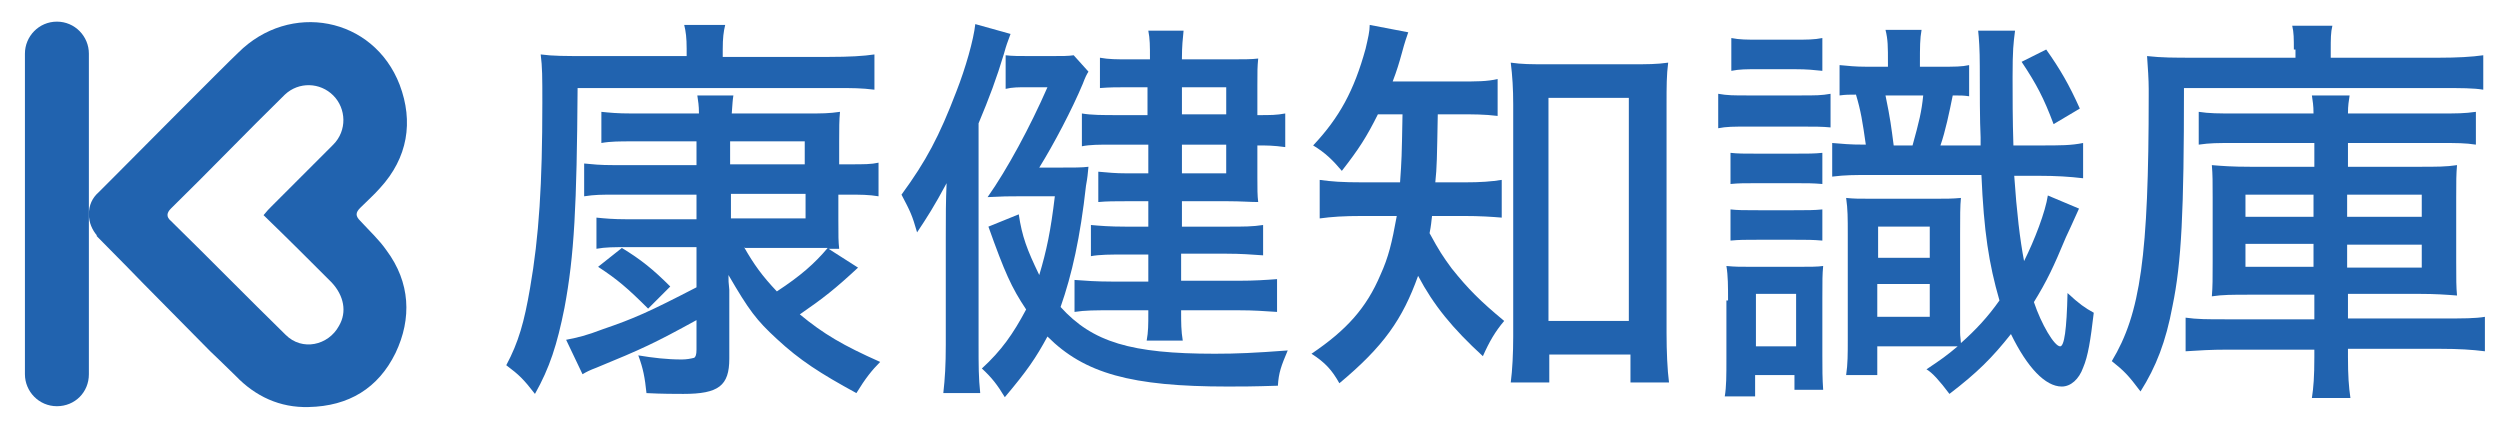
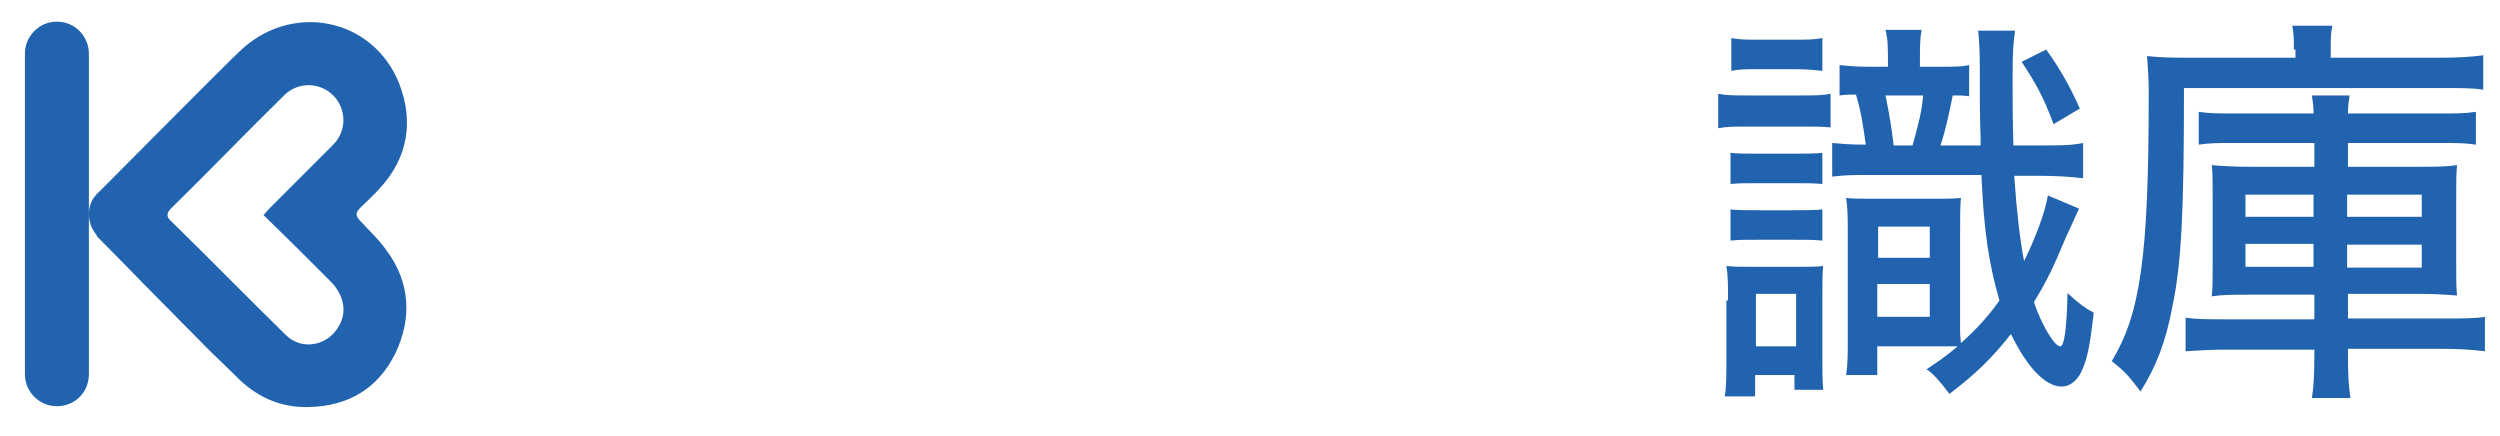
<svg xmlns="http://www.w3.org/2000/svg" xmlns:ns1="http://www.bohemiancoding.com/sketch/ns" width="172px" height="30px" viewBox="0 0 172 30" version="1.1">
  <title>logo</title>
  <desc>Created with Sketch.</desc>
  <defs />
  <g id="Page-1" stroke="none" stroke-width="1" fill="none" fill-rule="evenodd" ns1:type="MSPage">
    <g id="logo" ns1:type="MSArtboardGroup" fill="#2163AF">
      <g id="Imported-Layers" ns1:type="MSLayerGroup" transform="translate(1, 1)">
        <path d="M5.115,2.689 C5.115,1.504 4.156,0.489 2.915,0.489 C1.674,0.489 0.715,1.504 0.715,2.689 L0.715,24.747 C0.715,25.932 1.674,26.947 2.915,26.947 C4.156,26.947 5.115,25.988 5.115,24.747 L5.115,2.689" id="Fill-1" ns1:type="MSShapeGroup" />
        <path d="M23.789,14.198 C23.45,13.859 23.45,13.634 23.789,13.295 C24.24,12.844 24.748,12.392 25.143,11.941 C27.061,9.854 27.456,7.371 26.497,4.833 C24.692,0.15 18.937,-0.922 15.383,2.632 C14.762,3.197 6.751,11.264 6.751,11.264 L5.792,12.223 C5.341,12.618 5.115,13.126 5.115,13.746 C5.115,14.31 5.341,14.818 5.679,15.213 L5.623,15.213 C7.033,16.624 8.839,18.485 8.839,18.485 L13.465,23.168 C13.465,23.168 14.649,24.296 15.214,24.86 C16.568,26.271 18.26,27.06 20.235,27.004 C22.999,26.947 25.03,25.706 26.215,23.281 C27.343,20.911 27.23,18.429 25.594,16.229 C25.086,15.495 24.409,14.875 23.789,14.198 L23.789,14.198 Z M21.814,18.429 C22.66,19.332 22.886,20.46 22.322,21.419 C21.589,22.773 19.783,23.168 18.655,22.039 C16.003,19.444 13.408,16.793 10.757,14.198 C10.418,13.916 10.475,13.634 10.757,13.351 C13.408,10.756 15.947,8.105 18.599,5.51 C19.558,4.607 21.024,4.663 21.927,5.566 C22.83,6.469 22.886,7.992 21.927,8.951 L17.696,13.182 C17.527,13.351 17.357,13.521 17.132,13.803 C18.768,15.382 20.291,16.906 21.814,18.429 L21.814,18.429 Z" id="Fill-2" ns1:type="MSShapeGroup" />
-         <path d="M46.242,2.35 C46.242,1.617 46.186,1.166 46.073,0.714 L48.894,0.714 C48.781,1.166 48.724,1.617 48.724,2.407 L48.724,2.915 L56.058,2.915 C57.412,2.915 58.428,2.858 59.161,2.745 L59.161,5.171 C58.259,5.058 57.638,5.058 56.623,5.058 L38.739,5.058 C38.682,13.182 38.513,16.567 37.836,20.178 C37.329,22.716 36.821,24.296 35.805,26.101 C35.016,25.086 34.733,24.804 33.831,24.127 C34.677,22.547 35.072,21.137 35.467,18.824 C36.087,15.269 36.313,11.659 36.313,6.074 C36.313,4.268 36.313,3.648 36.2,2.745 C37.046,2.858 37.836,2.858 39.529,2.858 L46.242,2.858 L46.242,2.35 L46.242,2.35 Z M47.088,8.725 L42.462,8.725 C41.673,8.725 40.996,8.725 40.375,8.838 L40.375,6.694 C40.939,6.751 41.447,6.807 42.462,6.807 L47.088,6.807 C47.088,6.243 47.032,5.961 46.976,5.566 L49.458,5.566 C49.401,5.905 49.401,6.074 49.345,6.807 L54.479,6.807 C55.607,6.807 56.002,6.807 56.792,6.694 C56.735,7.258 56.735,7.823 56.735,8.725 L56.735,10.305 L57.412,10.305 C58.484,10.305 58.936,10.305 59.443,10.192 L59.443,12.505 C58.766,12.392 58.202,12.392 57.356,12.392 L56.679,12.392 L56.679,14.141 C56.679,15.326 56.679,15.552 56.735,16.116 L56.002,16.116 L58.033,17.413 C56.453,18.88 55.664,19.501 54.028,20.629 C55.664,21.983 57.018,22.773 59.556,23.901 C58.992,24.465 58.541,25.029 57.92,26.045 C55.438,24.691 54.028,23.788 52.448,22.321 C51.037,21.024 50.53,20.347 49.119,17.921 C49.119,18.372 49.119,18.372 49.176,18.937 L49.176,19.501 L49.176,20.347 L49.176,23.675 C49.176,25.537 48.442,26.101 46.016,26.101 C45.509,26.101 44.55,26.101 43.478,26.045 C43.365,24.973 43.252,24.352 42.914,23.45 C43.929,23.619 44.888,23.732 45.904,23.732 C46.242,23.732 46.524,23.675 46.75,23.619 C46.863,23.563 46.919,23.393 46.919,23.055 L46.919,21.024 C44.042,22.604 43.196,22.999 40.036,24.296 C39.585,24.465 39.359,24.578 39.078,24.747 L37.949,22.378 C38.795,22.209 39.303,22.096 40.488,21.645 C42.632,20.911 43.647,20.46 46.919,18.767 L46.919,16.003 L42.18,16.003 C41.221,16.003 40.657,16.003 40.036,16.116 L40.036,13.972 C40.601,14.028 41.165,14.085 42.124,14.085 L46.919,14.085 L46.919,12.392 L41.334,12.392 C40.375,12.392 39.924,12.392 39.19,12.505 L39.19,10.249 C39.811,10.305 40.206,10.361 41.278,10.361 L46.919,10.361 L46.919,8.725 L47.088,8.725 L47.088,8.725 Z M41.785,16.059 C43.083,16.849 43.929,17.526 45.114,18.711 L43.591,20.234 C42.18,18.824 41.447,18.203 40.149,17.357 L41.785,16.059 L41.785,16.059 Z M49.232,10.305 L54.366,10.305 L54.366,8.725 L49.232,8.725 L49.232,10.305 Z M49.289,14.028 L54.423,14.028 L54.423,12.336 L49.289,12.336 L49.289,14.028 Z M50.191,16.003 C50.868,17.188 51.432,17.978 52.448,19.049 C54.084,17.978 55.043,17.131 55.946,16.059 L54.817,16.059 L50.191,16.059 L50.191,16.003 L50.191,16.003 Z" id="Fill-3" ns1:type="MSShapeGroup" />
-         <path d="M64.07,15.326 C64.07,13.803 64.07,12.844 64.126,11.603 C63.28,13.182 62.772,13.972 62.095,14.987 C61.756,13.803 61.644,13.577 61.023,12.392 C62.716,10.079 63.618,8.387 64.803,5.284 C65.424,3.704 65.988,1.73 66.1,0.658 L68.526,1.335 C68.301,1.955 68.244,2.068 68.075,2.689 C67.567,4.381 67.059,5.735 66.326,7.484 L66.326,22.66 C66.326,24.183 66.326,24.973 66.439,26.045 L63.9,26.045 C64.013,25.029 64.07,24.127 64.07,22.716 L64.07,15.326 L64.07,15.326 Z M69.091,13.746 C69.316,15.269 69.655,16.172 70.501,17.921 C71.009,16.229 71.291,14.875 71.573,12.505 L68.978,12.505 C68.244,12.505 68.188,12.505 66.947,12.562 C68.301,10.644 69.88,7.71 71.065,5.002 L69.655,5.002 C69.091,5.002 68.639,5.002 68.188,5.115 L68.188,2.802 C68.639,2.858 69.147,2.858 69.88,2.858 L71.291,2.858 C72.137,2.858 72.475,2.858 72.87,2.802 L73.886,3.93 C73.773,4.099 73.66,4.325 73.491,4.776 C72.758,6.525 71.516,8.895 70.501,10.531 L71.686,10.531 C72.927,10.531 73.434,10.531 73.886,10.474 C73.829,11.038 73.829,11.151 73.717,11.772 C73.322,15.326 72.758,17.865 71.968,20.121 C74.168,22.547 76.819,23.337 82.574,23.337 C84.097,23.337 85.338,23.281 87.595,23.111 C87.143,24.183 86.974,24.634 86.918,25.537 C85.169,25.594 84.379,25.594 83.476,25.594 C76.819,25.594 73.604,24.691 71.065,22.152 C70.275,23.619 69.655,24.522 68.131,26.327 C67.624,25.481 67.229,24.973 66.552,24.352 C67.906,23.111 68.696,21.983 69.598,20.291 C68.583,18.767 68.131,17.752 67.003,14.593 L69.091,13.746 L69.091,13.746 Z M78.117,5.002 L76.763,5.002 C75.804,5.002 75.409,5.002 74.676,5.058 L74.676,2.971 C75.296,3.084 75.804,3.084 76.763,3.084 L78.117,3.084 L78.117,2.971 C78.117,2.181 78.117,1.673 78.004,1.109 L80.43,1.109 C80.374,1.673 80.317,2.181 80.317,2.971 L80.317,3.084 L83.533,3.084 C84.548,3.084 85.112,3.084 85.564,3.027 C85.507,3.648 85.507,3.817 85.507,4.889 L85.507,6.92 C86.466,6.92 86.805,6.92 87.425,6.807 L87.425,9.12 C86.579,9.007 86.184,9.007 85.507,9.007 L85.507,11.208 C85.507,11.997 85.507,12.449 85.564,12.9 C85,12.9 84.379,12.844 83.476,12.844 L80.317,12.844 L80.317,14.593 L83.42,14.593 C84.605,14.593 85.169,14.593 85.902,14.48 L85.902,16.567 C85.112,16.511 84.379,16.454 83.364,16.454 L80.261,16.454 L80.261,18.316 L84.21,18.316 C85.282,18.316 86.128,18.26 86.861,18.203 L86.861,20.46 C85.959,20.403 85.282,20.347 84.21,20.347 L80.261,20.347 L80.261,20.46 C80.261,21.193 80.261,21.757 80.374,22.434 L77.891,22.434 C78.004,21.814 78.004,21.362 78.004,20.516 L78.004,20.347 L75.465,20.347 C74.337,20.347 73.66,20.347 72.927,20.46 L72.927,18.26 C73.66,18.316 74.45,18.372 75.465,18.372 L78.004,18.372 L78.004,16.511 L76.424,16.511 C75.409,16.511 74.676,16.511 74.055,16.624 L74.055,14.48 C74.676,14.536 75.353,14.593 76.424,14.593 L78.004,14.593 L78.004,12.844 L76.481,12.844 C75.691,12.844 75.183,12.844 74.563,12.9 L74.563,10.813 C75.24,10.869 75.691,10.926 76.537,10.926 L78.004,10.926 L78.004,8.951 L75.522,8.951 C74.619,8.951 73.999,8.951 73.434,9.064 L73.434,6.807 C74.111,6.92 74.788,6.92 76.086,6.92 L77.948,6.92 L77.948,5.002 L78.117,5.002 L78.117,5.002 Z M83.364,6.92 L83.364,5.002 L80.317,5.002 L80.317,6.864 L83.364,6.864 L83.364,6.92 L83.364,6.92 Z M80.317,10.926 L83.363,10.926 L83.363,8.951 L80.317,8.951 L80.317,10.926 Z" id="Fill-4" ns1:type="MSShapeGroup" />
-         <path d="M93.8,6.864 C93.011,8.443 92.503,9.233 91.318,10.756 C90.698,10.023 90.19,9.515 89.344,9.007 C91.149,7.089 92.164,5.228 92.954,2.35 C93.123,1.617 93.236,1.166 93.236,0.714 L95.888,1.222 C95.775,1.561 95.662,1.843 95.437,2.689 C95.267,3.31 95.098,3.874 94.816,4.607 L99.273,4.607 C100.627,4.607 101.304,4.607 102.037,4.438 L102.037,6.976 C101.134,6.864 100.345,6.864 99.273,6.864 L97.919,6.864 C97.862,9.91 97.862,10.474 97.749,11.546 L99.724,11.546 C100.909,11.546 101.586,11.49 102.319,11.377 L102.319,13.972 C101.642,13.916 100.852,13.859 99.668,13.859 L97.524,13.859 C97.467,14.31 97.467,14.48 97.355,15.044 C98.032,16.285 98.257,16.624 98.878,17.47 C100.006,18.88 100.852,19.726 102.488,21.08 C101.868,21.814 101.473,22.491 101.022,23.506 C98.934,21.588 97.637,20.008 96.565,17.978 C95.493,20.968 94.195,22.829 91.149,25.368 C90.641,24.465 90.19,23.957 89.231,23.337 C91.657,21.701 93.011,20.178 93.97,17.921 C94.534,16.68 94.76,15.721 95.098,13.859 L92.785,13.859 C91.375,13.859 90.641,13.916 89.795,14.028 L89.795,11.377 C90.641,11.49 91.262,11.546 92.841,11.546 L95.324,11.546 C95.437,9.91 95.437,9.91 95.493,6.864 L93.8,6.864 L93.8,6.864 Z M105.535,25.312 L102.94,25.312 C103.053,24.465 103.109,23.281 103.109,22.152 L103.109,6.187 C103.109,5.115 103.053,4.212 102.94,3.31 C103.73,3.422 104.294,3.422 105.478,3.422 L111.233,3.422 C112.361,3.422 112.982,3.422 113.771,3.31 C113.659,4.156 113.659,4.945 113.659,6.187 L113.659,21.927 C113.659,23.168 113.715,24.465 113.828,25.312 L111.176,25.312 L111.176,23.393 L105.591,23.393 L105.591,25.312 L105.535,25.312 L105.535,25.312 Z M105.535,21.08 L111.064,21.08 L111.064,5.735 L105.535,5.735 L105.535,21.08 Z" id="Fill-5" ns1:type="MSShapeGroup" />
        <path d="M124.942,7.766 C124.378,7.71 123.813,7.71 123.024,7.71 L119.244,7.71 C118.285,7.71 117.777,7.71 117.213,7.823 L117.213,5.453 C117.833,5.566 118.285,5.566 119.244,5.566 L122.854,5.566 C123.926,5.566 124.321,5.566 124.942,5.453 L124.942,7.766 L124.942,7.766 Z M117.89,19.67 C117.89,18.711 117.89,17.978 117.777,17.3 C118.398,17.357 118.68,17.357 119.582,17.357 L122.629,17.357 C123.531,17.357 124.039,17.357 124.434,17.3 C124.378,17.921 124.378,18.203 124.378,19.557 L124.378,23.45 C124.378,24.465 124.378,24.973 124.434,25.819 L122.459,25.819 L122.459,24.804 L119.752,24.804 L119.752,26.271 L117.664,26.271 C117.777,25.594 117.777,24.86 117.777,23.619 L117.777,19.67 L117.89,19.67 L117.89,19.67 Z M118.059,9.515 C118.567,9.572 118.962,9.572 119.977,9.572 L122.403,9.572 C123.419,9.572 123.813,9.572 124.378,9.515 L124.378,11.659 C123.701,11.603 123.362,11.603 122.403,11.603 L119.977,11.603 C119.018,11.603 118.623,11.603 118.059,11.659 L118.059,9.515 L118.059,9.515 Z M118.059,13.408 C118.567,13.464 118.962,13.464 119.977,13.464 L122.403,13.464 C123.362,13.464 123.813,13.464 124.378,13.408 L124.378,15.552 C123.701,15.495 123.362,15.495 122.403,15.495 L119.977,15.495 C119.018,15.495 118.68,15.495 118.059,15.552 L118.059,13.408 L118.059,13.408 Z M118.115,1.617 C118.68,1.73 119.187,1.73 119.977,1.73 L122.459,1.73 C123.306,1.73 123.813,1.73 124.378,1.617 L124.378,3.874 C123.813,3.817 123.362,3.761 122.459,3.761 L119.977,3.761 C119.131,3.761 118.68,3.761 118.115,3.874 L118.115,1.617 L118.115,1.617 Z M119.808,22.829 L122.572,22.829 L122.572,19.218 L119.808,19.218 L119.808,22.829 Z M132.445,3.591 C133.517,3.591 133.968,3.591 134.476,3.479 L134.476,5.623 C134.081,5.566 133.912,5.566 133.348,5.566 C133.122,6.694 132.84,8.048 132.502,9.007 L135.266,9.007 L135.266,8.443 C135.209,7.371 135.209,5.228 135.209,3.535 C135.209,2.407 135.153,1.617 135.097,1.109 L137.635,1.109 C137.522,2.012 137.466,2.407 137.466,4.325 C137.466,5.679 137.466,7.202 137.522,9.007 L139.328,9.007 C140.794,9.007 141.472,9.007 142.318,8.838 L142.318,11.264 C141.359,11.151 140.456,11.095 139.271,11.095 L137.579,11.095 C137.748,13.577 137.974,15.495 138.256,16.962 C138.989,15.495 139.723,13.577 139.892,12.449 L142.036,13.351 C141.923,13.577 141.641,14.254 141.133,15.326 C140.287,17.357 139.836,18.316 138.933,19.783 C139.441,21.306 140.343,22.829 140.738,22.829 C141.02,22.829 141.189,21.701 141.246,19.162 C142.036,19.896 142.431,20.178 143.051,20.516 C142.826,22.434 142.656,23.506 142.318,24.296 C142.036,25.086 141.472,25.594 140.851,25.594 C139.723,25.594 138.481,24.296 137.353,21.983 C136.056,23.619 135.04,24.634 133.122,26.101 C132.445,25.199 131.937,24.634 131.542,24.409 C132.558,23.732 132.953,23.45 133.686,22.829 L131.712,22.829 L128.157,22.829 L128.157,24.804 L126.014,24.804 C126.127,24.07 126.127,23.337 126.127,22.321 L126.127,15.157 C126.127,13.972 126.127,13.408 126.014,12.618 C126.578,12.674 126.86,12.674 127.875,12.674 L132.05,12.674 C132.896,12.674 133.291,12.674 133.912,12.618 C133.855,13.182 133.855,13.859 133.855,15.157 L133.855,21.87 C133.855,21.983 133.855,22.039 133.912,22.604 C134.927,21.701 135.773,20.798 136.563,19.67 C135.83,17.131 135.491,14.931 135.322,11.038 L127.819,11.038 C126.578,11.038 125.957,11.038 125.055,11.151 L125.055,8.838 C125.844,8.895 126.127,8.951 127.368,8.951 C127.142,7.371 127.029,6.638 126.691,5.51 C126.183,5.51 126.014,5.51 125.562,5.566 L125.562,3.479 C126.183,3.535 126.634,3.591 127.424,3.591 L128.891,3.591 L128.891,3.366 C128.891,2.181 128.891,1.73 128.722,1.053 L131.204,1.053 C131.091,1.673 131.091,2.238 131.091,3.366 L131.091,3.591 L132.445,3.591 L132.445,3.591 Z M128.157,20.798 L131.768,20.798 L131.768,18.541 L128.157,18.541 L128.157,20.798 Z M128.214,16.736 L131.768,16.736 L131.768,14.592 L128.214,14.592 L128.214,16.736 Z M130.583,9.007 C131.035,7.371 131.204,6.694 131.317,5.566 L128.722,5.566 C129.06,7.202 129.116,7.71 129.286,9.007 L130.583,9.007 L130.583,9.007 Z M139.779,2.407 C140.738,3.761 141.359,4.833 142.092,6.469 L140.287,7.541 C139.61,5.735 139.102,4.776 138.087,3.253 L139.779,2.407 L139.779,2.407 Z" id="Fill-6" ns1:type="MSShapeGroup" />
        <path d="M156.817,2.407 C156.817,1.673 156.817,1.222 156.704,0.771 L159.468,0.771 C159.355,1.222 159.355,1.673 159.355,2.463 L159.355,2.971 L166.802,2.971 C168.043,2.971 169.059,2.915 169.849,2.802 L169.849,5.171 C169.171,5.058 168.325,5.058 166.971,5.058 L149.257,5.058 C149.257,13.577 149.088,17.075 148.467,20.065 C148.016,22.491 147.339,24.24 146.267,25.932 C145.421,24.804 145.138,24.522 144.292,23.845 C146.267,20.573 146.831,16.624 146.831,5.566 L146.831,5.115 C146.831,4.494 146.775,3.648 146.718,2.858 C147.734,2.971 148.58,2.971 149.99,2.971 L156.929,2.971 L156.929,2.407 L156.817,2.407 L156.817,2.407 Z M152.755,8.838 C151.513,8.838 151.062,8.838 150.272,8.951 L150.272,6.694 C151.006,6.807 151.626,6.807 152.755,6.807 L158.17,6.807 C158.17,6.243 158.114,5.961 158.058,5.566 L160.653,5.566 C160.596,5.961 160.54,6.243 160.54,6.807 L166.858,6.807 C168.043,6.807 168.551,6.807 169.341,6.694 L169.341,8.951 C168.607,8.838 168.043,8.838 166.858,8.838 L160.54,8.838 L160.54,10.474 L165.448,10.474 C166.633,10.474 167.31,10.474 168.043,10.361 C167.987,11.038 167.987,11.433 167.987,12.618 L167.987,17.018 C167.987,18.26 167.987,18.711 168.043,19.332 C167.31,19.275 166.576,19.219 165.448,19.219 L160.54,19.219 L160.54,20.911 L167.028,20.911 C168.494,20.911 169.284,20.911 169.961,20.798 L169.961,23.168 C169.059,23.055 168.156,22.999 166.915,22.999 L160.54,22.999 L160.54,23.563 C160.54,24.86 160.596,25.594 160.709,26.383 L158.058,26.383 C158.17,25.65 158.227,24.917 158.227,23.563 L158.227,23.055 L152.303,23.055 C151.062,23.055 150.272,23.111 149.37,23.168 L149.37,20.855 C150.16,20.968 150.836,20.968 152.078,20.968 L158.227,20.968 L158.227,19.275 L153.77,19.275 C152.585,19.275 151.908,19.275 151.175,19.388 C151.231,18.711 151.231,18.147 151.231,17.018 L151.231,12.618 C151.231,11.49 151.231,11.038 151.175,10.361 C151.852,10.418 152.585,10.474 153.826,10.474 L158.227,10.474 L158.227,8.838 L152.755,8.838 L152.755,8.838 Z M153.488,13.916 L158.17,13.916 L158.17,12.393 L153.488,12.393 L153.488,13.916 Z M153.488,17.357 L158.17,17.357 L158.17,15.777 L153.488,15.777 L153.488,17.357 Z M160.483,13.916 L165.617,13.916 L165.617,12.393 L160.483,12.393 L160.483,13.916 Z M160.483,17.413 L165.617,17.413 L165.617,15.833 L160.483,15.833 L160.483,17.413 Z" id="Fill-7" ns1:type="MSShapeGroup" />
      </g>
    </g>
  </g>
</svg>